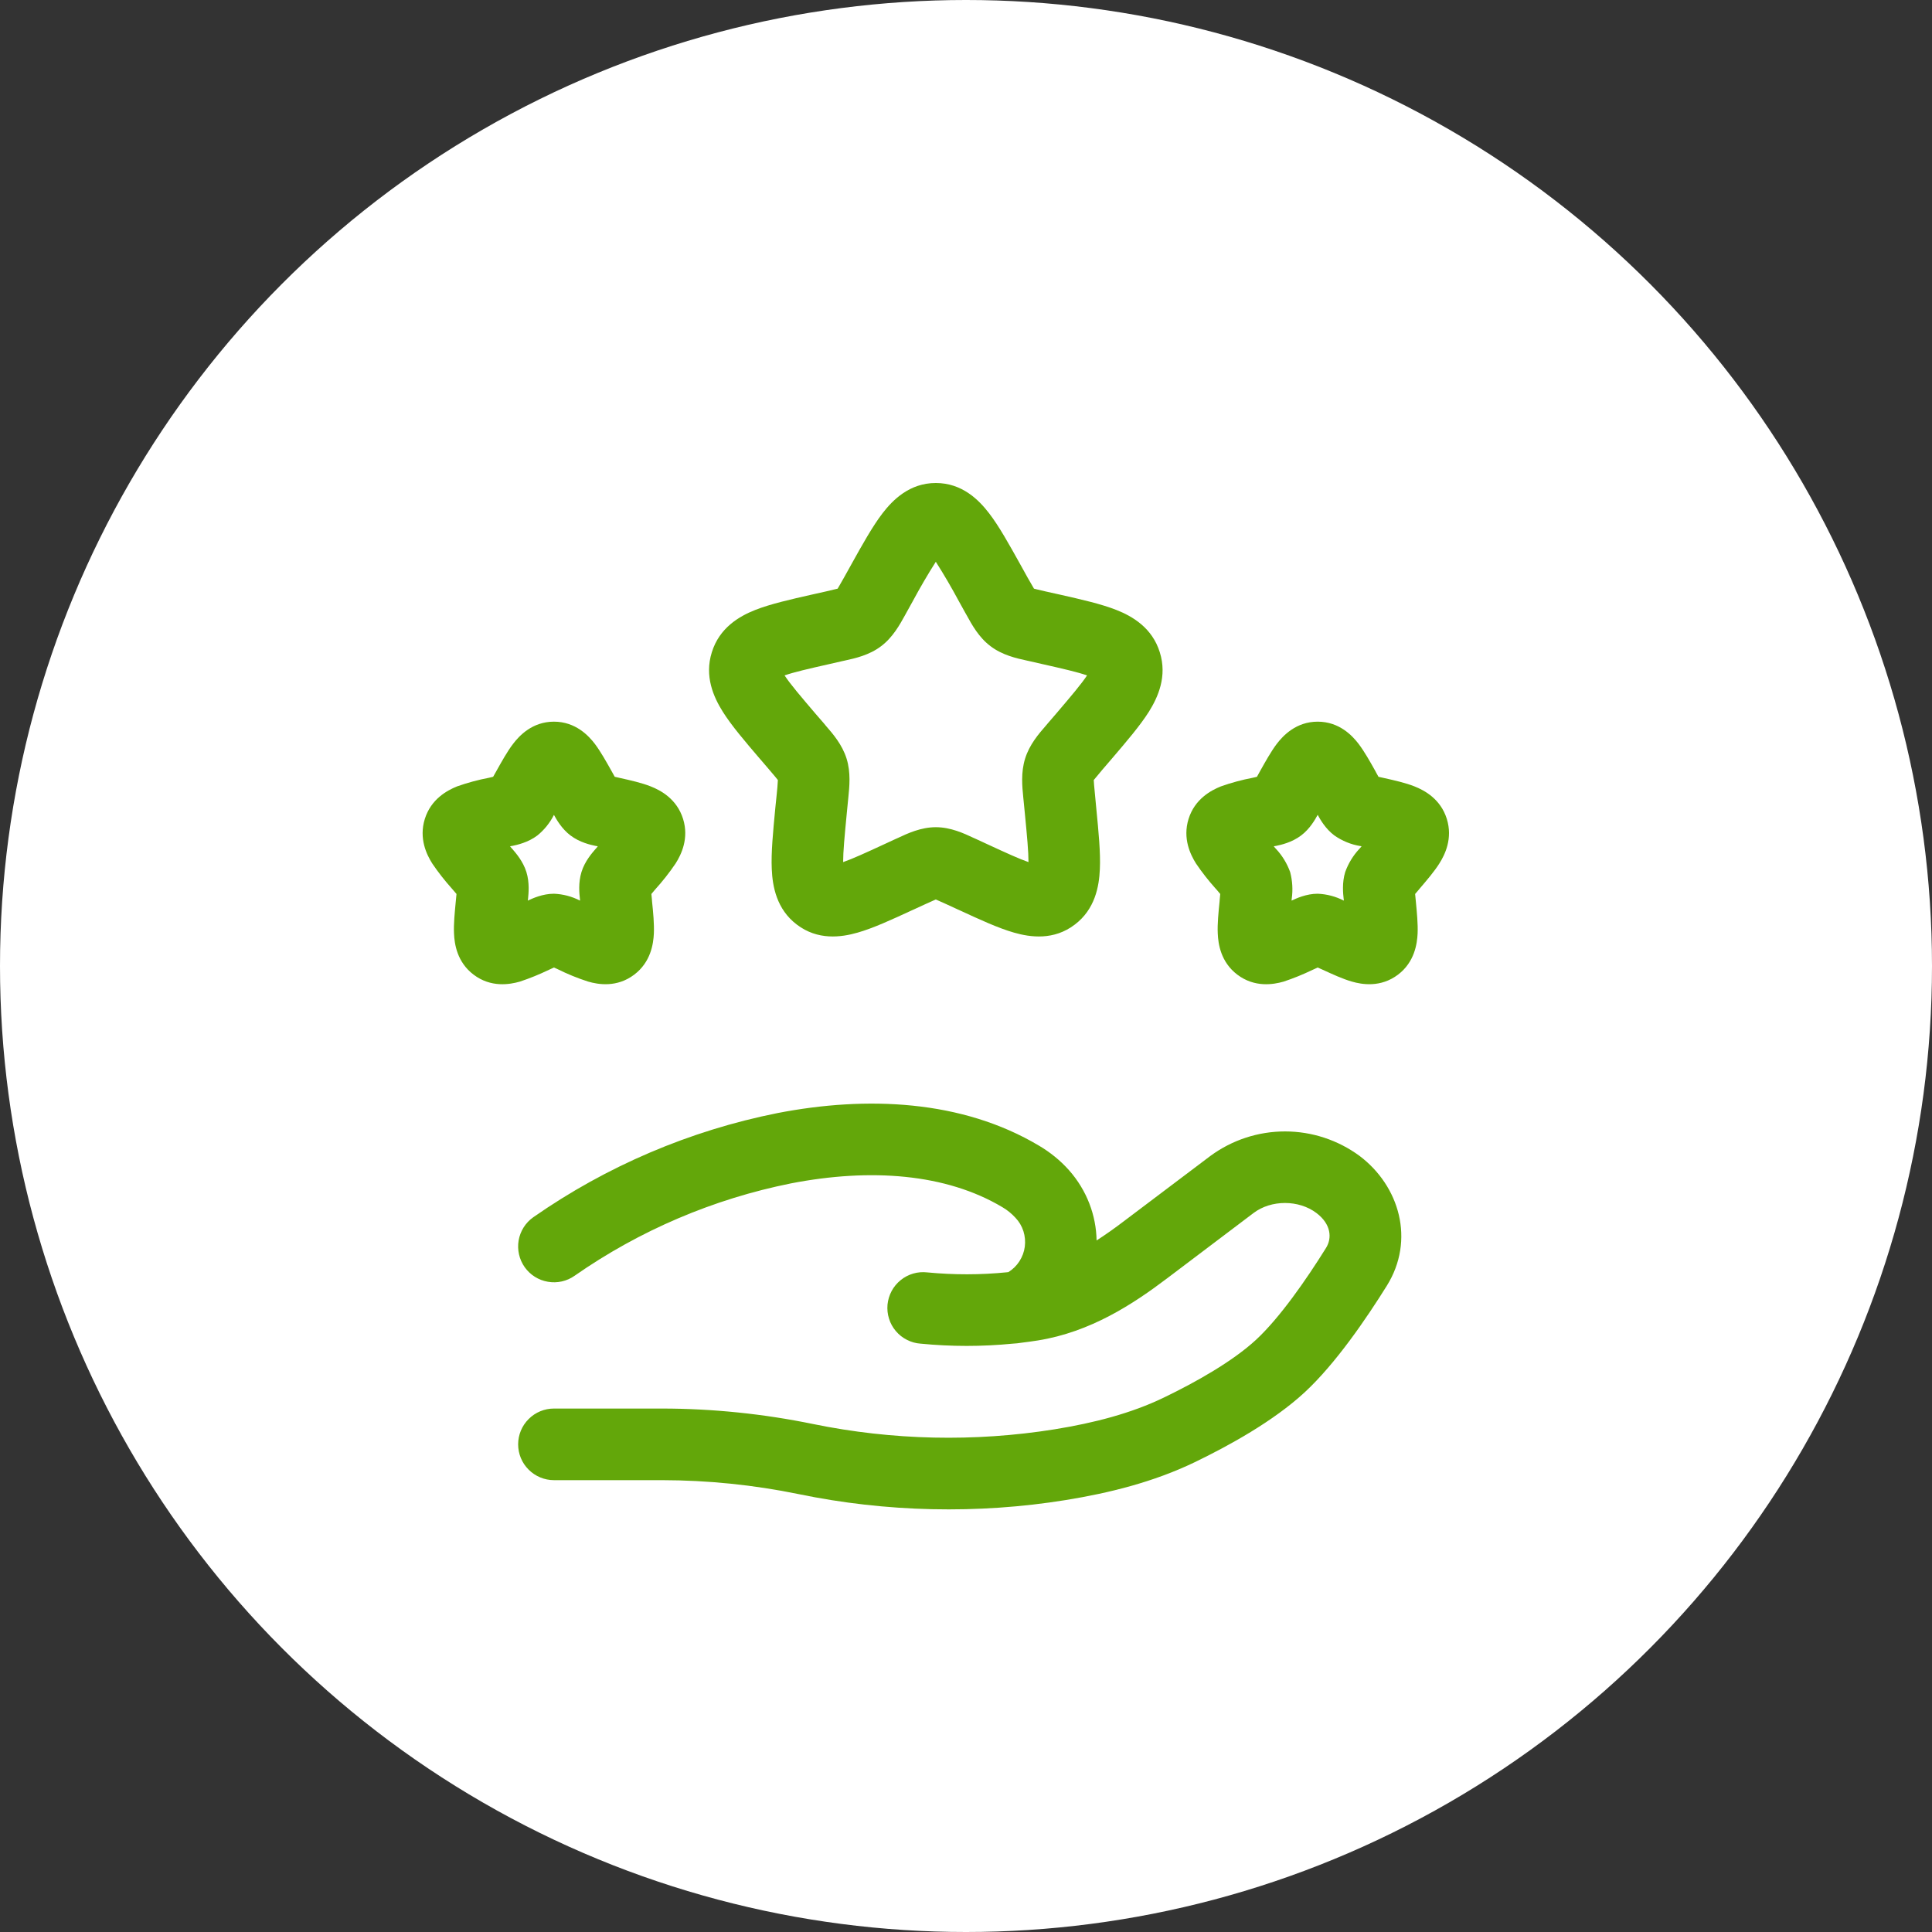
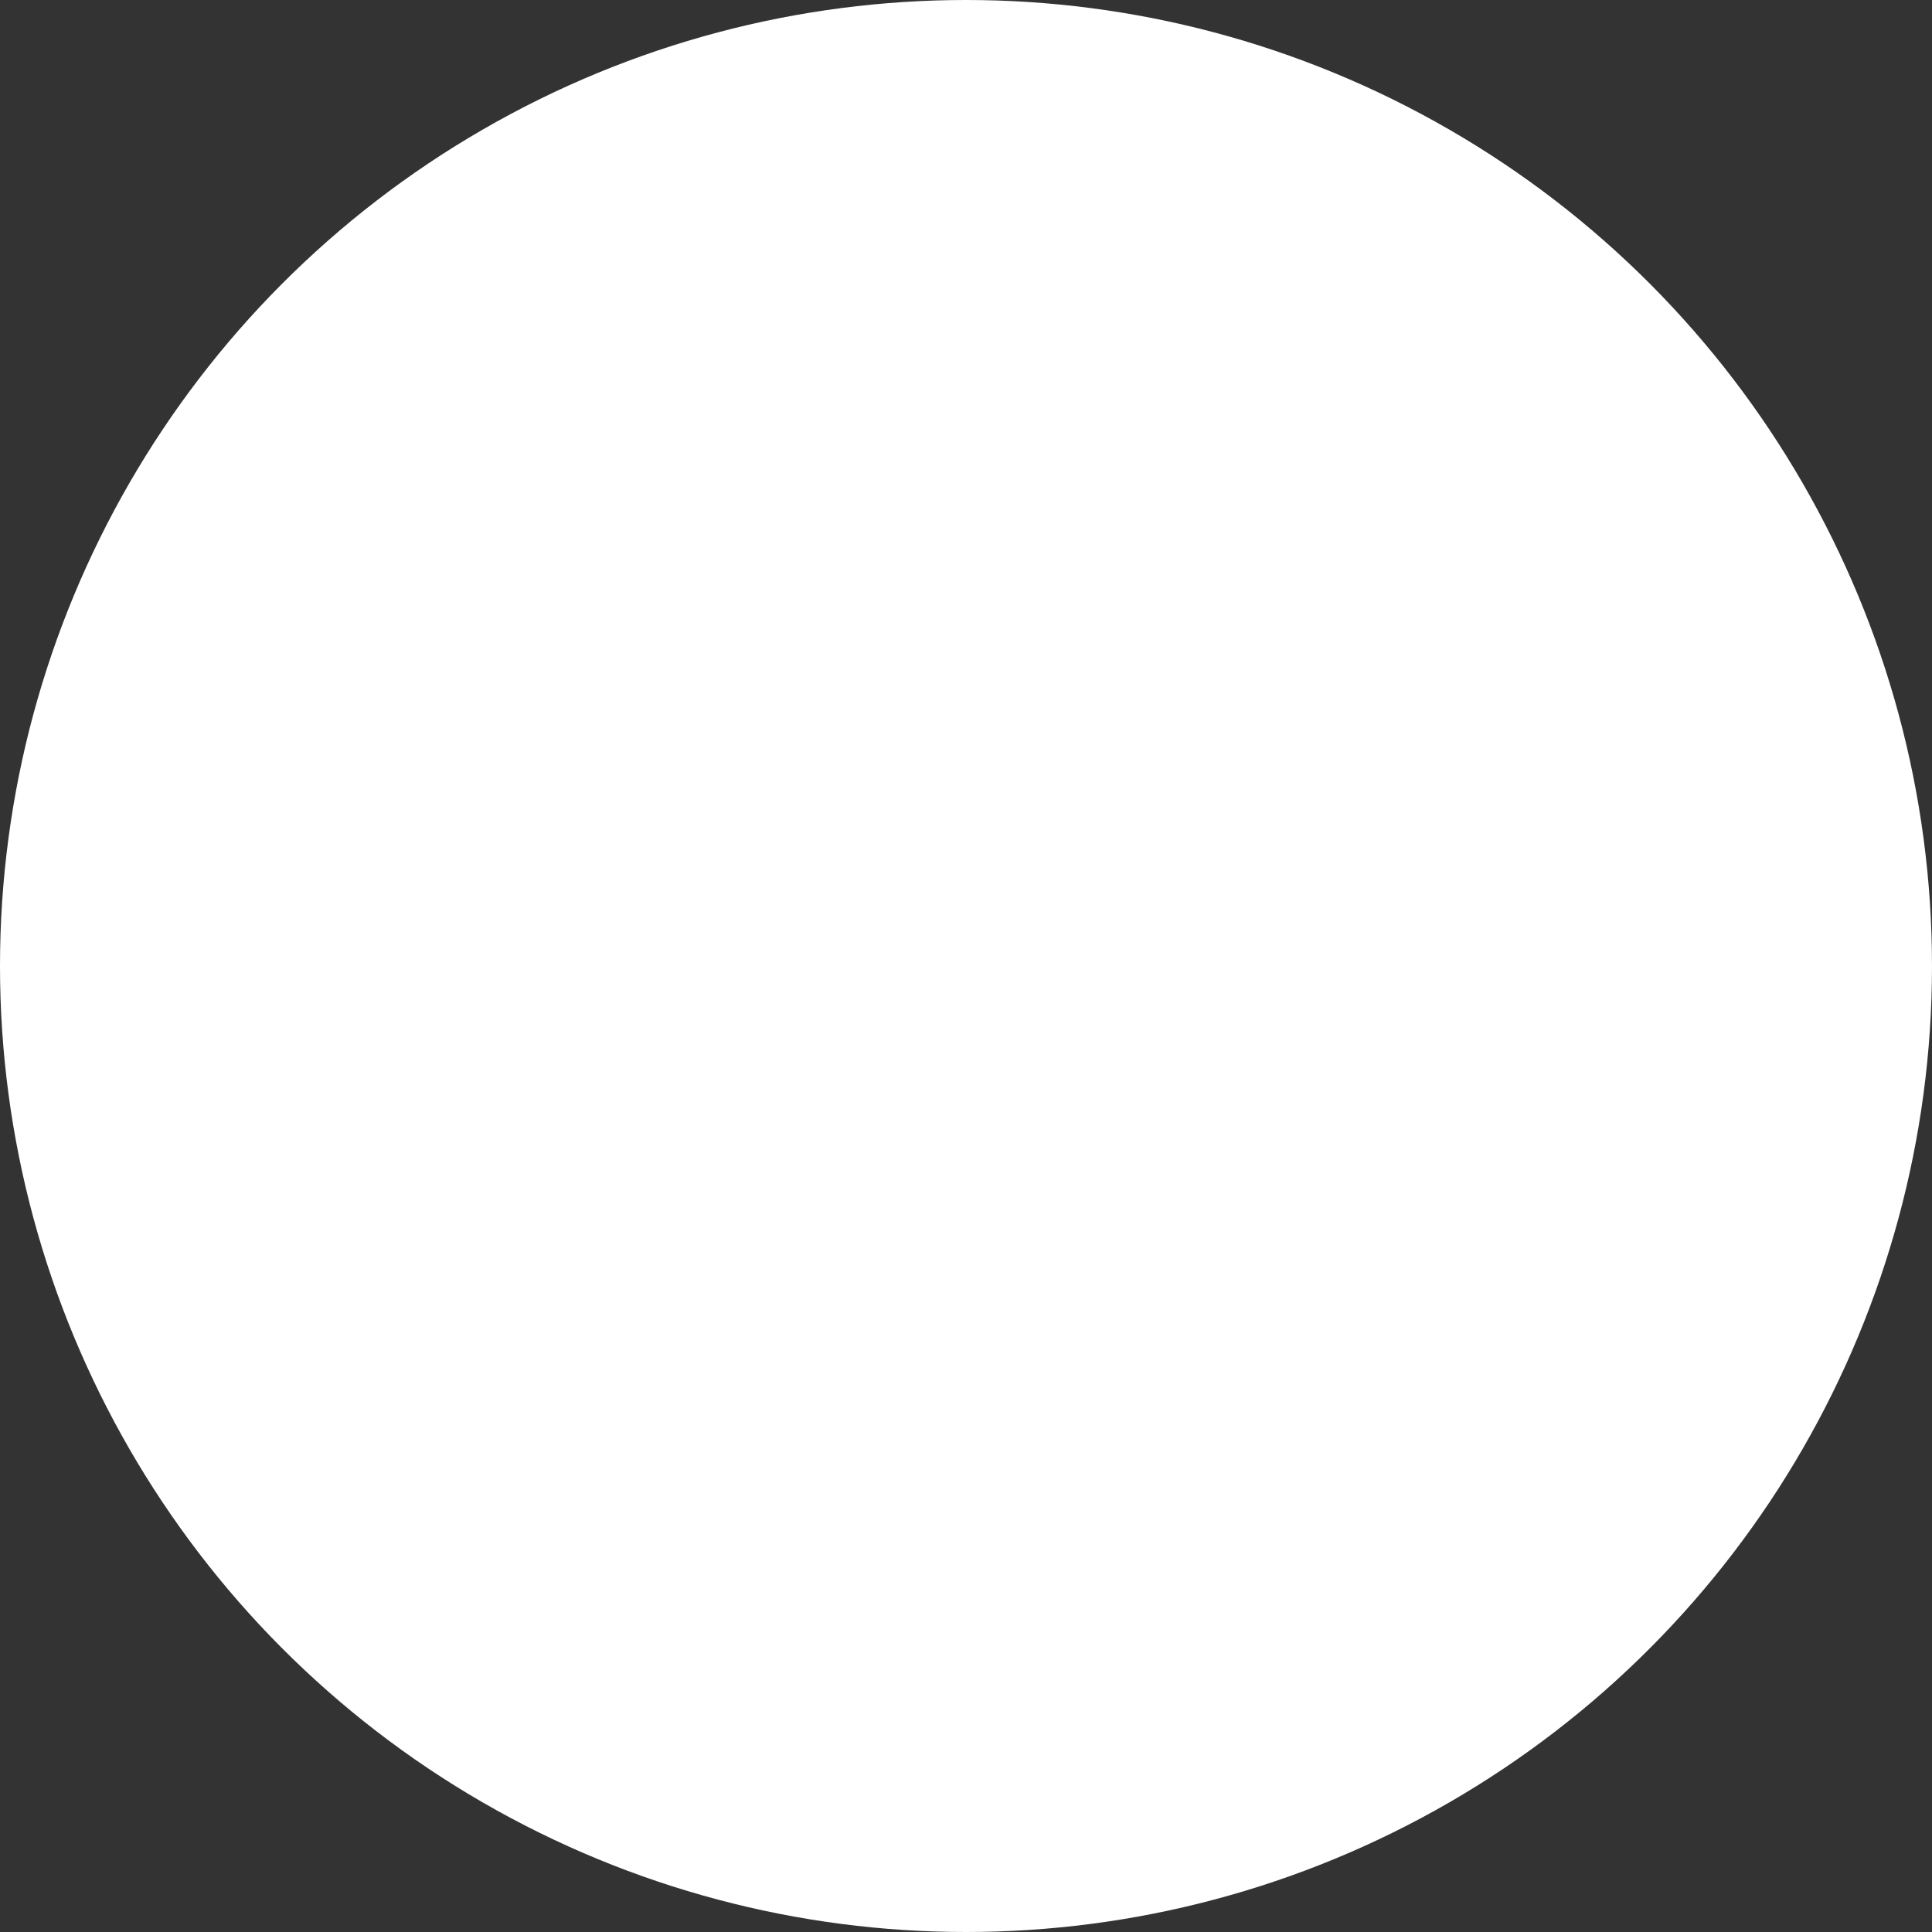
<svg xmlns="http://www.w3.org/2000/svg" width="32" height="32" viewBox="0 0 32 32" fill="none">
  <rect x="0" y="0" width="32" height="32" fill="#333333" stroke="none" />
  <circle cx="16" cy="16" r="16" fill="white" />
-   <path fill-rule="evenodd" clip-rule="evenodd" d="M15.5 9.305C15.364 9.518 15.237 9.737 15.117 9.96L15.014 10.146L14.991 10.188C14.904 10.345 14.788 10.557 14.595 10.702C14.399 10.852 14.162 10.904 13.993 10.941L13.947 10.951L13.746 10.997C13.378 11.08 13.149 11.133 12.995 11.187C13.089 11.33 13.25 11.519 13.509 11.823L13.647 11.982L13.678 12.02C13.795 12.154 13.95 12.334 14.022 12.565C14.094 12.794 14.069 13.031 14.051 13.211L14.046 13.26L14.025 13.475C13.988 13.857 13.965 14.105 13.965 14.279C14.118 14.226 14.326 14.131 14.644 13.984L14.832 13.897L14.875 13.878C15.032 13.804 15.253 13.701 15.5 13.701C15.747 13.701 15.968 13.804 16.125 13.878L16.168 13.897L16.356 13.984C16.674 14.131 16.882 14.226 17.035 14.279C17.035 14.105 17.012 13.857 16.975 13.475L16.954 13.261L16.949 13.211C16.931 13.031 16.907 12.794 16.979 12.565C17.05 12.334 17.205 12.154 17.322 12.02L17.354 11.982L17.491 11.823C17.75 11.519 17.91 11.33 18.005 11.187C17.851 11.133 17.622 11.08 17.254 10.997L17.053 10.951L17.007 10.941C16.838 10.904 16.601 10.852 16.405 10.702C16.212 10.557 16.096 10.345 16.01 10.188L15.986 10.146L15.883 9.96C15.763 9.737 15.636 9.518 15.5 9.305ZM14.617 8.502C14.788 8.279 15.066 8 15.5 8C15.935 8 16.212 8.279 16.383 8.502C16.548 8.716 16.715 9.018 16.898 9.346L16.918 9.382L17.021 9.568L17.126 9.75L17.178 9.763L17.314 9.795L17.516 9.84L17.557 9.849C17.911 9.929 18.24 10.004 18.489 10.102C18.759 10.208 19.085 10.4 19.21 10.804C19.335 11.201 19.182 11.544 19.029 11.789C18.884 12.018 18.661 12.279 18.419 12.562L18.255 12.753L18.116 12.92C18.118 12.964 18.123 13.027 18.135 13.146L18.159 13.4C18.196 13.78 18.23 14.125 18.217 14.397C18.205 14.68 18.138 15.06 17.802 15.314C17.456 15.578 17.069 15.526 16.795 15.447C16.538 15.374 16.23 15.232 15.899 15.079L15.861 15.062L15.672 14.975L15.5 14.898L15.457 14.917L15.328 14.975L15.139 15.062L15.101 15.079C14.77 15.232 14.462 15.374 14.205 15.447C13.931 15.526 13.544 15.578 13.198 15.314C12.862 15.06 12.795 14.68 12.783 14.397C12.77 14.125 12.804 13.78 12.84 13.401L12.844 13.36L12.866 13.146C12.874 13.071 12.88 12.996 12.884 12.92L12.839 12.864L12.745 12.753L12.608 12.593L12.581 12.562C12.339 12.279 12.116 12.018 11.972 11.789C11.818 11.544 11.665 11.201 11.79 10.804C11.915 10.4 12.241 10.208 12.511 10.102C12.76 10.004 13.089 9.929 13.444 9.849L13.484 9.84L13.685 9.795L13.874 9.75L13.906 9.695L13.978 9.569L14.082 9.382L14.102 9.346C14.284 9.018 14.453 8.716 14.617 8.502ZM9.175 13.497C9.216 13.572 9.304 13.728 9.448 13.837C9.603 13.955 9.788 13.995 9.866 14.011L9.886 14.014L9.901 14.018L9.876 14.049L9.862 14.064C9.808 14.127 9.686 14.264 9.631 14.444C9.576 14.622 9.596 14.803 9.605 14.887C9.605 14.895 9.606 14.902 9.607 14.909V14.917C9.473 14.848 9.326 14.809 9.175 14.803C8.985 14.803 8.817 14.882 8.742 14.917L8.743 14.909L8.746 14.887C8.754 14.803 8.774 14.622 8.719 14.444C8.663 14.264 8.542 14.127 8.488 14.064L8.474 14.049L8.448 14.018L8.463 14.014L8.484 14.011C8.561 13.995 8.747 13.955 8.902 13.837C9.016 13.744 9.109 13.628 9.175 13.497ZM8.498 12.321C8.6 12.187 8.816 11.953 9.175 11.953C9.534 11.953 9.75 12.187 9.852 12.32C9.947 12.446 10.041 12.614 10.128 12.769L10.143 12.796L10.182 12.866L10.249 12.881L10.279 12.888C10.445 12.925 10.631 12.967 10.777 13.025C10.945 13.091 11.211 13.234 11.314 13.564C11.414 13.887 11.284 14.154 11.19 14.302C11.086 14.456 10.971 14.601 10.846 14.739L10.789 14.807L10.798 14.902L10.8 14.932C10.819 15.111 10.837 15.304 10.83 15.462C10.822 15.63 10.781 15.934 10.505 16.143C10.219 16.36 9.909 16.307 9.741 16.258C9.566 16.202 9.396 16.132 9.231 16.05L9.175 16.025L9.119 16.051L9.09 16.064C8.934 16.139 8.773 16.205 8.609 16.259C8.441 16.307 8.13 16.36 7.845 16.144C7.568 15.935 7.527 15.631 7.52 15.462C7.512 15.304 7.532 15.112 7.549 14.932L7.552 14.902L7.561 14.807L7.503 14.739L7.483 14.716C7.366 14.585 7.258 14.448 7.16 14.303C7.066 14.155 6.936 13.888 7.036 13.565C7.139 13.235 7.405 13.092 7.571 13.025C7.744 12.964 7.921 12.916 8.101 12.882L8.168 12.866L8.207 12.797L8.222 12.77C8.309 12.615 8.402 12.446 8.498 12.321ZM21.825 13.496C21.866 13.572 21.954 13.727 22.099 13.836C22.229 13.928 22.378 13.989 22.536 14.014L22.552 14.018L22.526 14.048L22.512 14.063C22.41 14.173 22.332 14.302 22.281 14.443C22.226 14.621 22.246 14.803 22.255 14.886C22.255 14.894 22.256 14.901 22.258 14.908V14.917C22.123 14.848 21.976 14.809 21.825 14.803C21.635 14.803 21.467 14.882 21.393 14.917V14.909L21.395 14.887C21.416 14.739 21.407 14.588 21.369 14.444C21.318 14.303 21.24 14.174 21.138 14.064L21.124 14.049L21.098 14.018L21.113 14.014L21.134 14.011C21.211 13.995 21.397 13.955 21.552 13.837C21.696 13.728 21.784 13.572 21.825 13.496ZM21.148 12.32C21.25 12.187 21.466 11.953 21.825 11.953C22.184 11.953 22.4 12.187 22.502 12.32C22.598 12.446 22.692 12.614 22.779 12.769L22.793 12.796L22.832 12.866L22.899 12.881L22.93 12.888C23.096 12.925 23.282 12.967 23.428 13.025C23.595 13.091 23.861 13.234 23.964 13.564C24.064 13.887 23.934 14.154 23.84 14.302C23.756 14.436 23.631 14.581 23.516 14.716L23.497 14.739L23.439 14.807L23.448 14.902L23.451 14.932C23.468 15.111 23.487 15.304 23.48 15.462C23.472 15.63 23.431 15.934 23.156 16.143C22.869 16.36 22.559 16.307 22.391 16.258C22.24 16.215 22.067 16.135 21.91 16.063C21.901 16.059 21.891 16.055 21.881 16.05L21.825 16.025L21.769 16.051L21.74 16.064C21.584 16.139 21.423 16.205 21.259 16.259C21.091 16.307 20.781 16.36 20.495 16.144C20.218 15.935 20.177 15.631 20.17 15.462C20.162 15.304 20.182 15.112 20.2 14.932L20.202 14.902L20.211 14.807L20.154 14.739L20.133 14.716C20.016 14.585 19.908 14.448 19.81 14.303C19.717 14.155 19.586 13.888 19.686 13.565C19.789 13.235 20.055 13.092 20.222 13.025C20.394 12.964 20.572 12.916 20.751 12.882L20.819 12.866L20.857 12.797L20.872 12.77C20.959 12.615 21.053 12.445 21.148 12.32ZM12.878 18.436C14.354 18.15 15.932 18.214 17.211 18.977C17.39 19.083 17.559 19.217 17.705 19.381C18.002 19.716 18.156 20.13 18.163 20.546C18.314 20.448 18.466 20.341 18.619 20.224L20.049 19.145C20.407 18.882 20.839 18.74 21.284 18.74C21.728 18.74 22.16 18.882 22.518 19.145C23.179 19.643 23.443 20.539 22.969 21.298C22.633 21.836 22.126 22.582 21.612 23.059C21.09 23.542 20.349 23.948 19.788 24.219C19.107 24.547 18.372 24.729 17.656 24.845C16.193 25.082 14.672 25.046 13.227 24.747C12.482 24.594 11.723 24.517 10.962 24.516H9.175C9.018 24.516 8.867 24.453 8.756 24.342C8.644 24.231 8.582 24.08 8.582 23.923C8.582 23.766 8.644 23.615 8.756 23.504C8.867 23.392 9.018 23.33 9.175 23.33H10.962C11.801 23.33 12.65 23.418 13.466 23.586C14.784 23.856 16.139 23.886 17.467 23.674C18.122 23.568 18.734 23.41 19.273 23.15C19.813 22.89 20.42 22.546 20.805 22.19C21.195 21.828 21.631 21.203 21.963 20.67C22.064 20.509 22.05 20.277 21.804 20.091C21.511 19.87 21.055 19.87 20.763 20.091L19.334 21.171C18.765 21.602 18.062 22.062 17.191 22.202C17.1 22.216 17.009 22.229 16.917 22.24C16.872 22.247 16.824 22.253 16.775 22.255C16.267 22.305 15.756 22.305 15.248 22.255C15.169 22.25 15.092 22.228 15.022 22.192C14.951 22.157 14.889 22.107 14.838 22.047C14.787 21.987 14.748 21.917 14.725 21.841C14.701 21.766 14.693 21.687 14.7 21.608C14.708 21.53 14.731 21.453 14.768 21.384C14.805 21.314 14.856 21.253 14.918 21.203C14.979 21.153 15.05 21.116 15.126 21.094C15.201 21.072 15.281 21.066 15.359 21.075C15.798 21.117 16.24 21.117 16.678 21.073L16.702 21.07C16.776 21.024 16.838 20.963 16.885 20.89C16.932 20.817 16.963 20.735 16.974 20.648C16.985 20.562 16.977 20.475 16.951 20.392C16.924 20.309 16.88 20.234 16.82 20.171C16.757 20.102 16.684 20.042 16.603 19.995C15.669 19.438 14.422 19.345 13.104 19.6C11.816 19.858 10.595 20.379 9.518 21.13C9.39 21.221 9.23 21.257 9.075 21.23C8.92 21.204 8.782 21.117 8.691 20.989C8.6 20.86 8.564 20.701 8.59 20.546C8.617 20.391 8.703 20.253 8.832 20.162C10.047 19.314 11.425 18.726 12.878 18.436Z" fill="#63A70A" />
</svg>